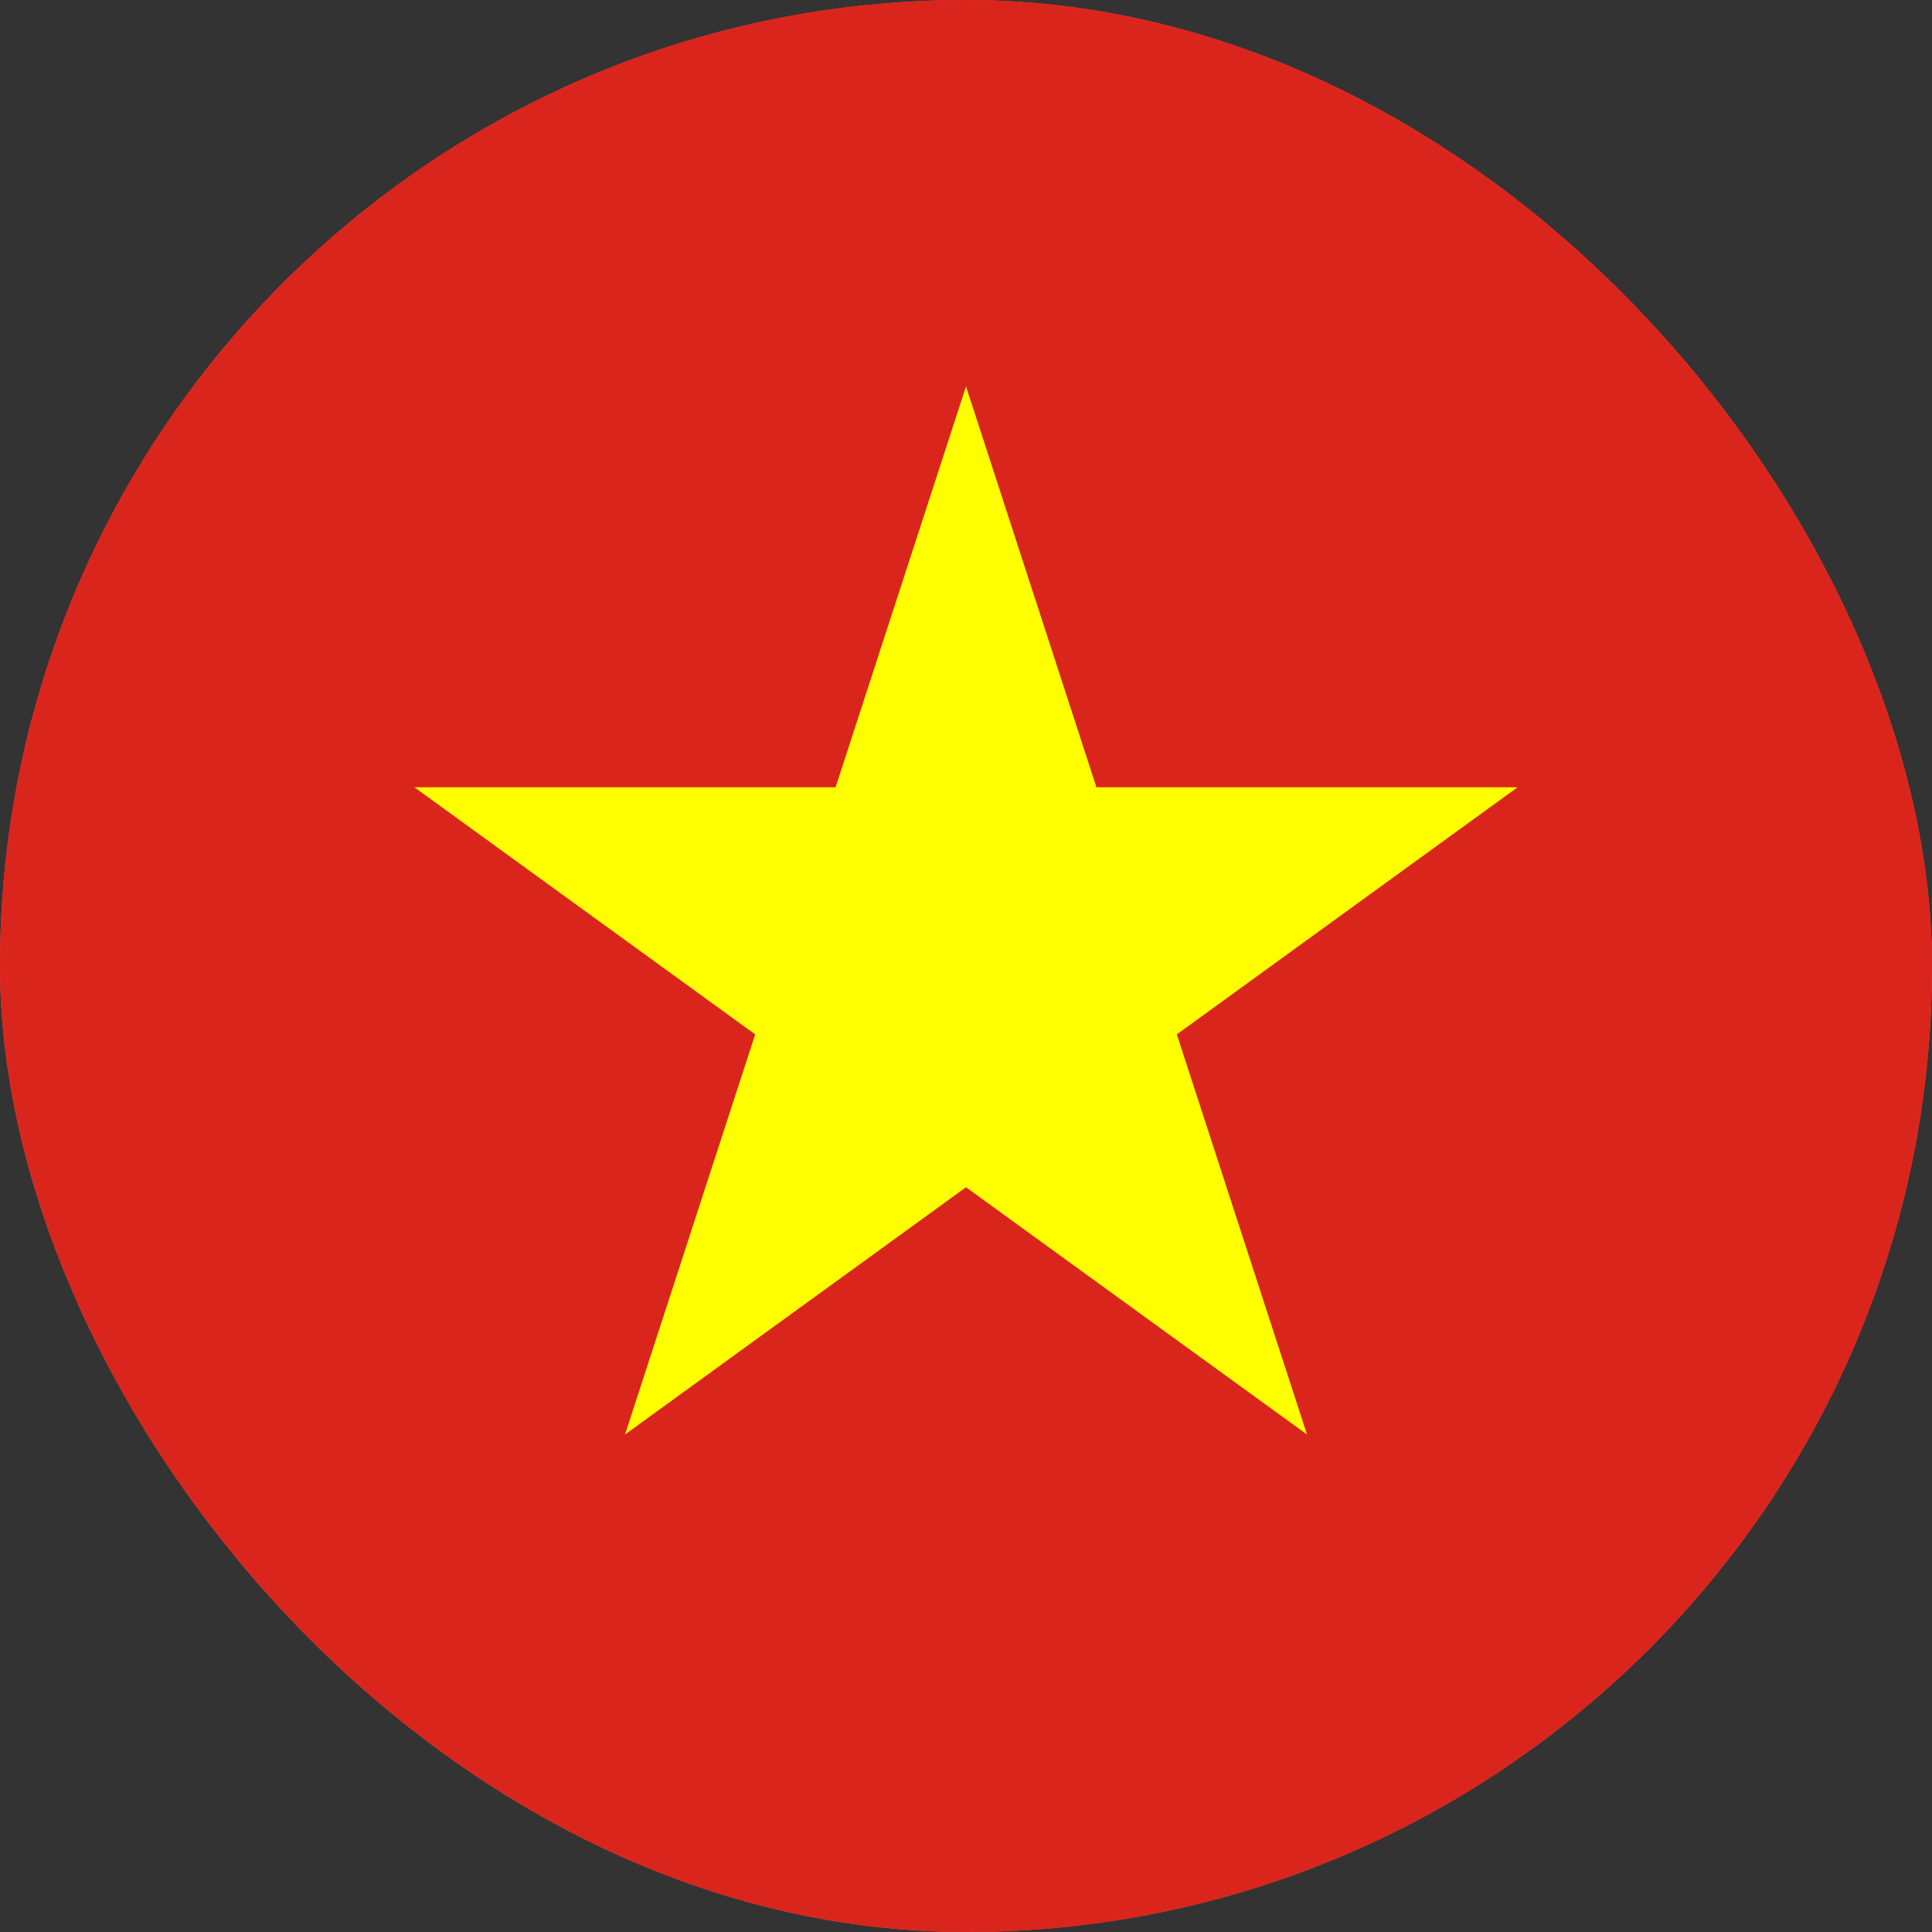
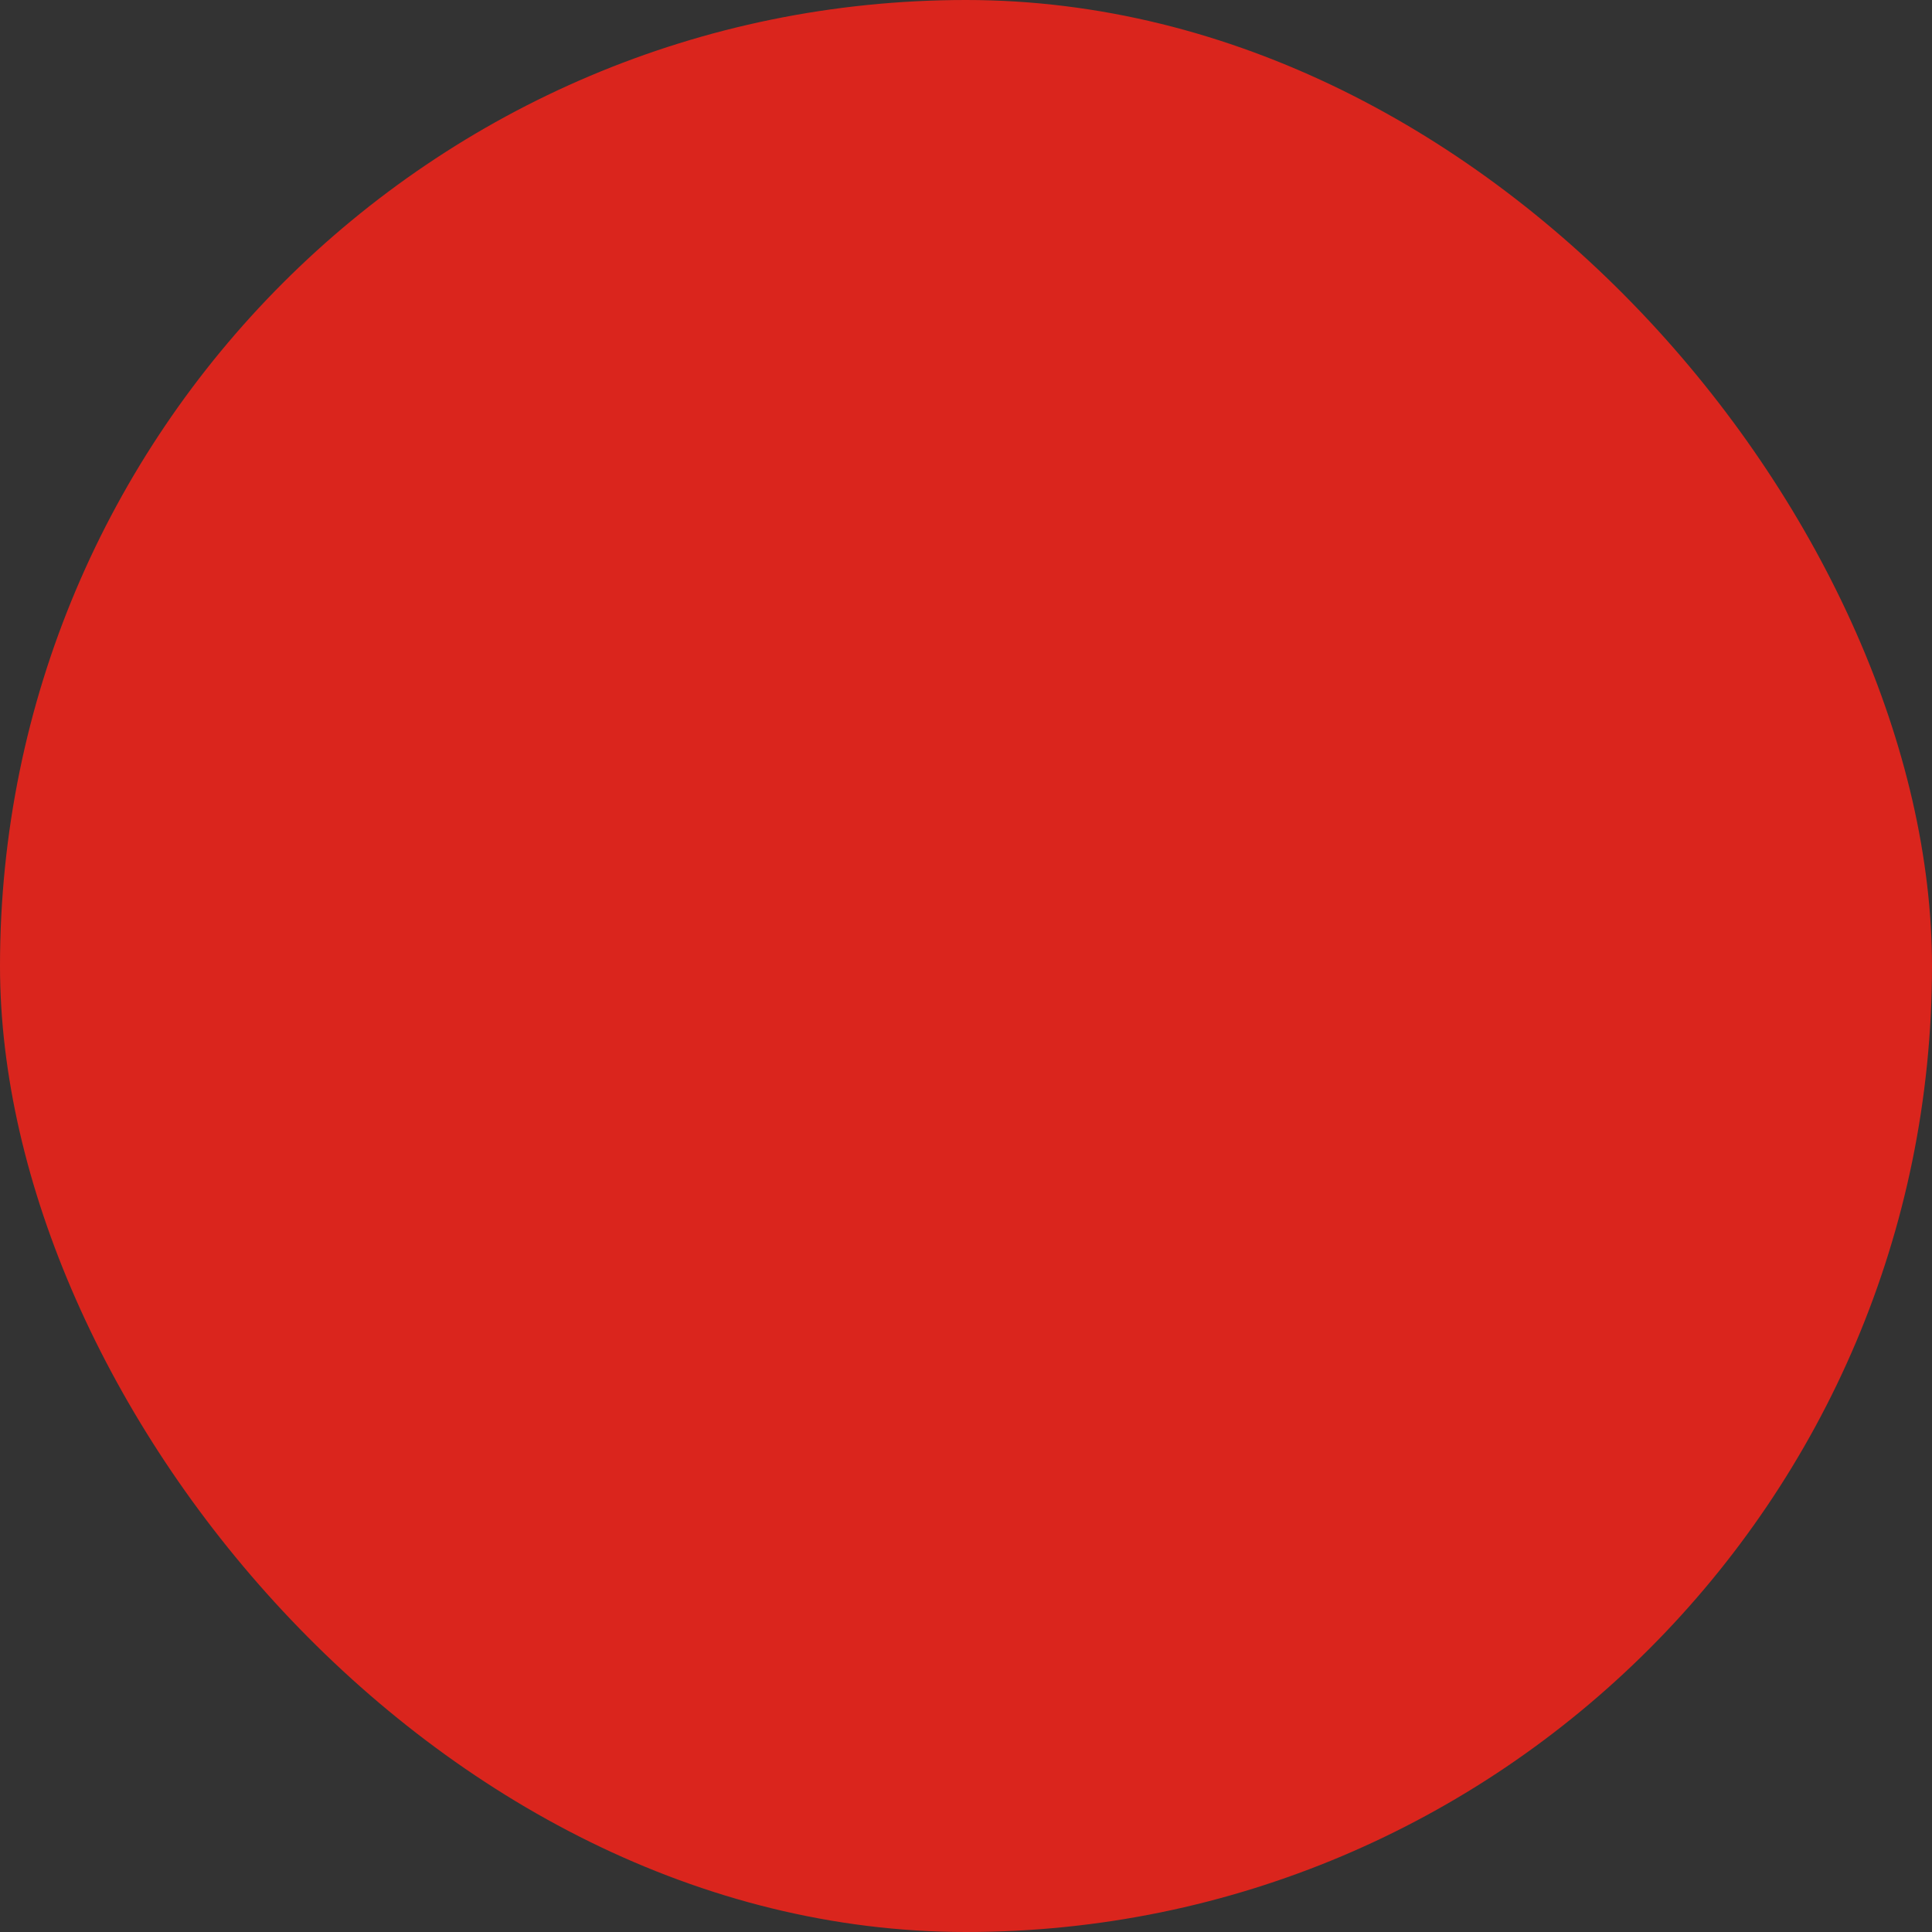
<svg xmlns="http://www.w3.org/2000/svg" width="24" height="24" viewBox="0 0 24 24" fill="none">
  <rect x="0" y="0" width="24" height="24" fill="#333333" stroke="none" />
  <g clip-path="url(#clip0_2_18576)">
-     <rect width="24" height="24" rx="12" fill="#FF4E4E" />
    <path d="M30 0L-6 0L-6 24L30 24L30 0Z" fill="#DA251D" />
-     <path d="M12 4.8L7.764 17.82L18.852 9.78L5.148 9.78L16.236 17.82L12 4.8Z" fill="#FFFF00" />
  </g>
  <defs>
    <clipPath id="clip0_2_18576">
      <rect width="24" height="24" rx="12" fill="white" />
    </clipPath>
  </defs>
</svg>